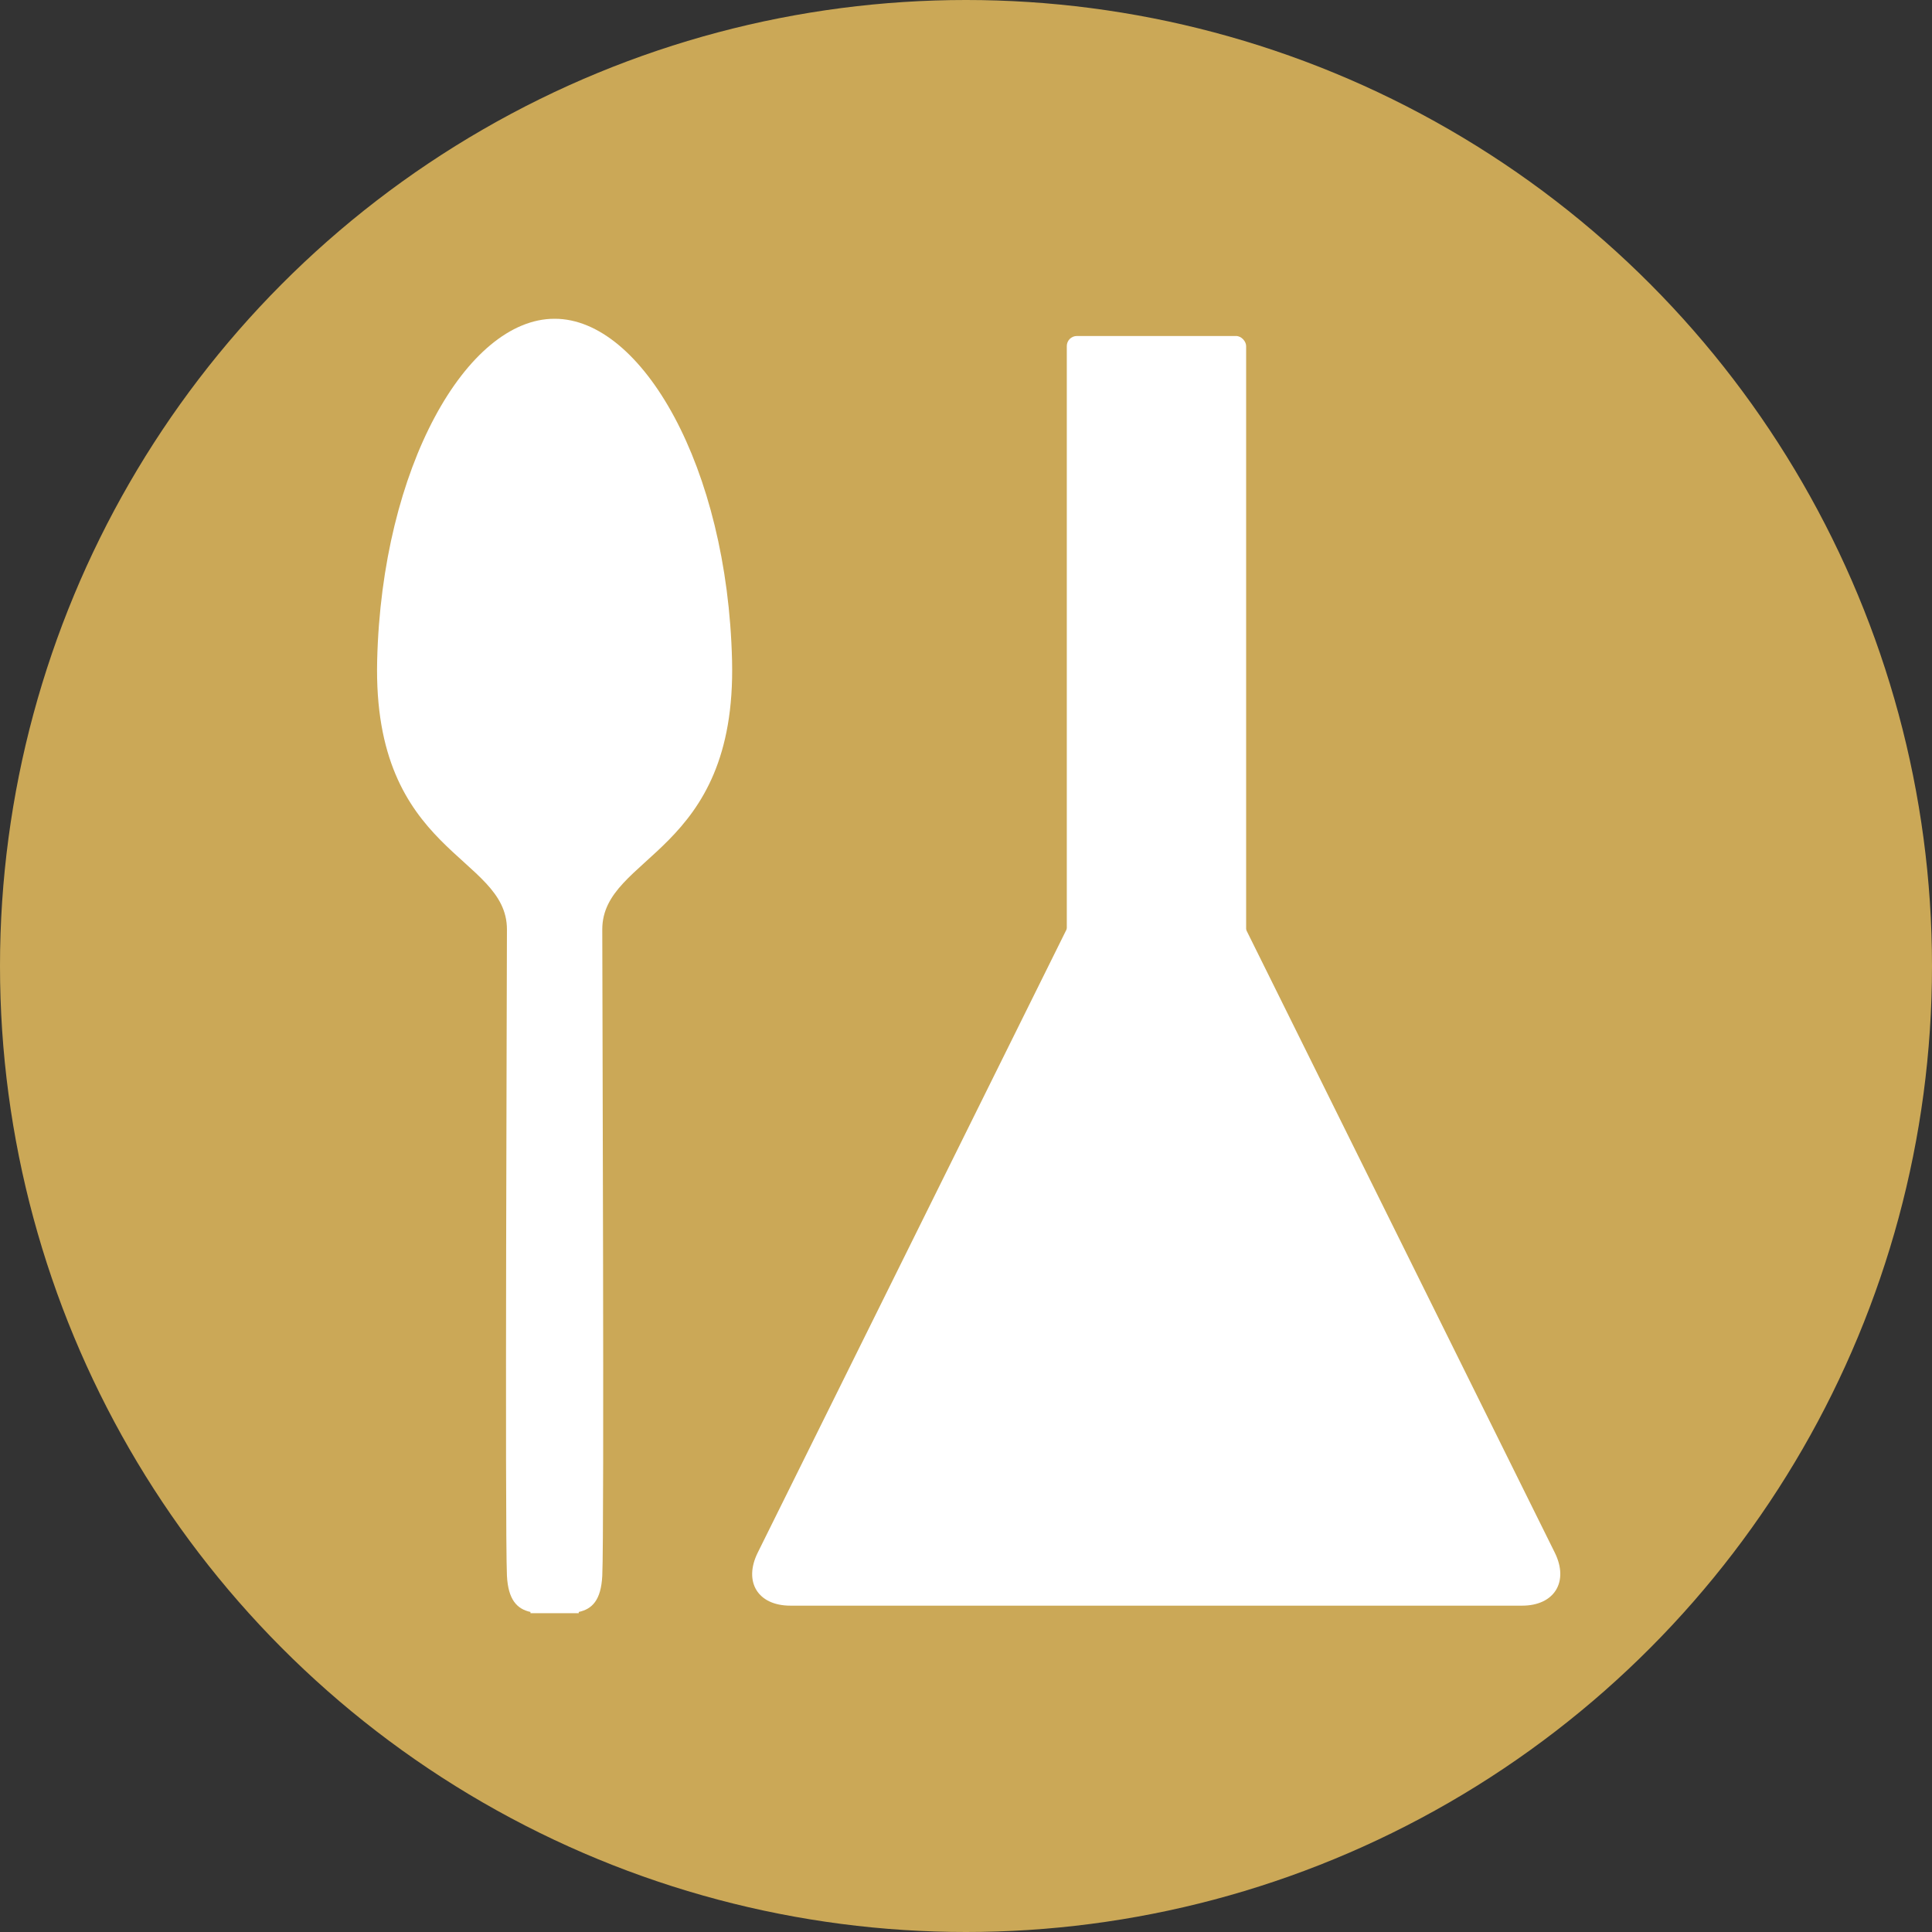
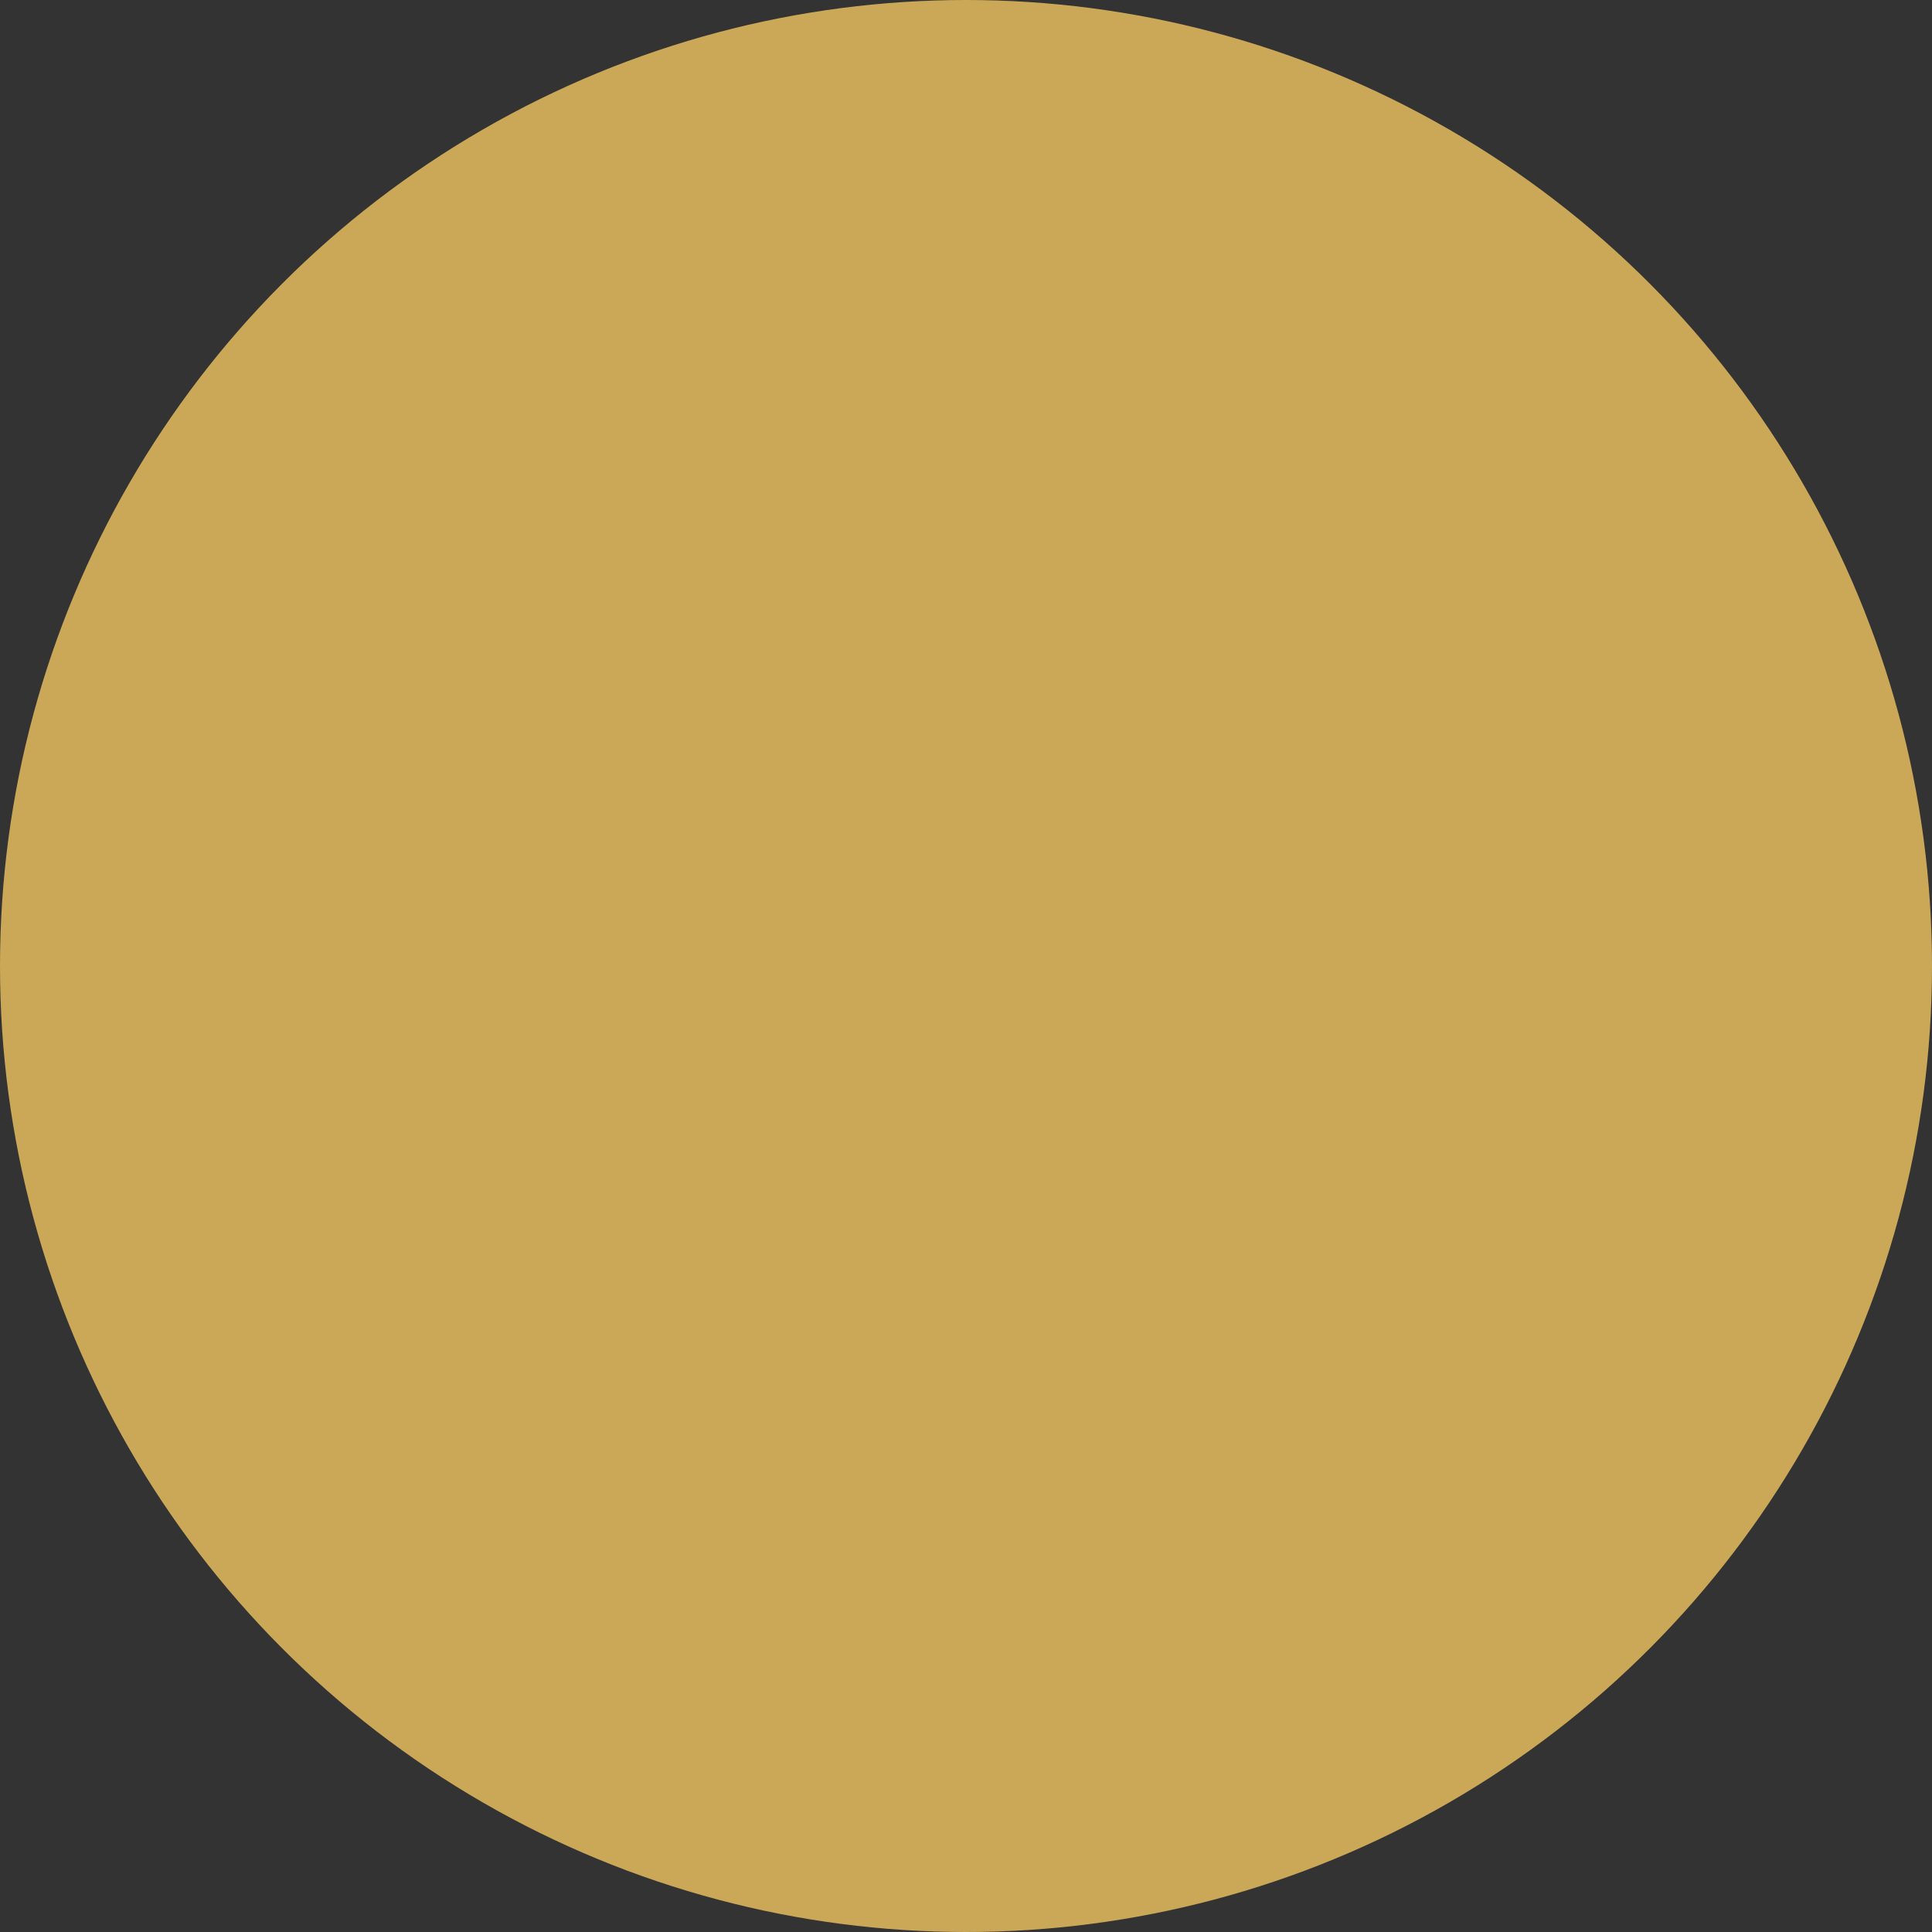
<svg xmlns="http://www.w3.org/2000/svg" id="_レイヤー_2" viewBox="0 0 46 46">
  <rect x="0" y="0" width="46" height="46" fill="#333333" stroke="none" />
  <defs>
    <style>.cls-1{fill:#fff;}.cls-2{fill:#cba857;}</style>
  </defs>
  <g id="_レイヤー_1-2">
    <circle class="cls-2" cx="23" cy="23" r="23" />
-     <rect class="cls-1" x="25.4" y="8" width="4.27" height="17.89" rx=".24" ry=".24" />
-     <path class="cls-1" d="m28.16,19.07c-.34-.69-.9-.69-1.25,0l-8.87,17.9c-.34.69,0,1.26.78,1.26h17.42c.77,0,1.12-.57.78-1.26l-8.87-17.9Z" />
-     <path class="cls-1" d="m13.2,7.59h0s0,0,0,0c0,0,0,0,0,0h0c-2.08,0-4.11,3.53-4.22,8.14-.11,4.63,3.09,4.62,3.09,6.4,0,.86-.05,14.31,0,15.39.03.57.24.79.56.86v.03s.14,0,.33,0h.82v-.03c.32-.07.53-.28.56-.86.05-1.08,0-14.1,0-15.39,0-1.78,3.2-1.78,3.09-6.4-.11-4.62-2.15-8.14-4.22-8.14Z" />
  </g>
</svg>